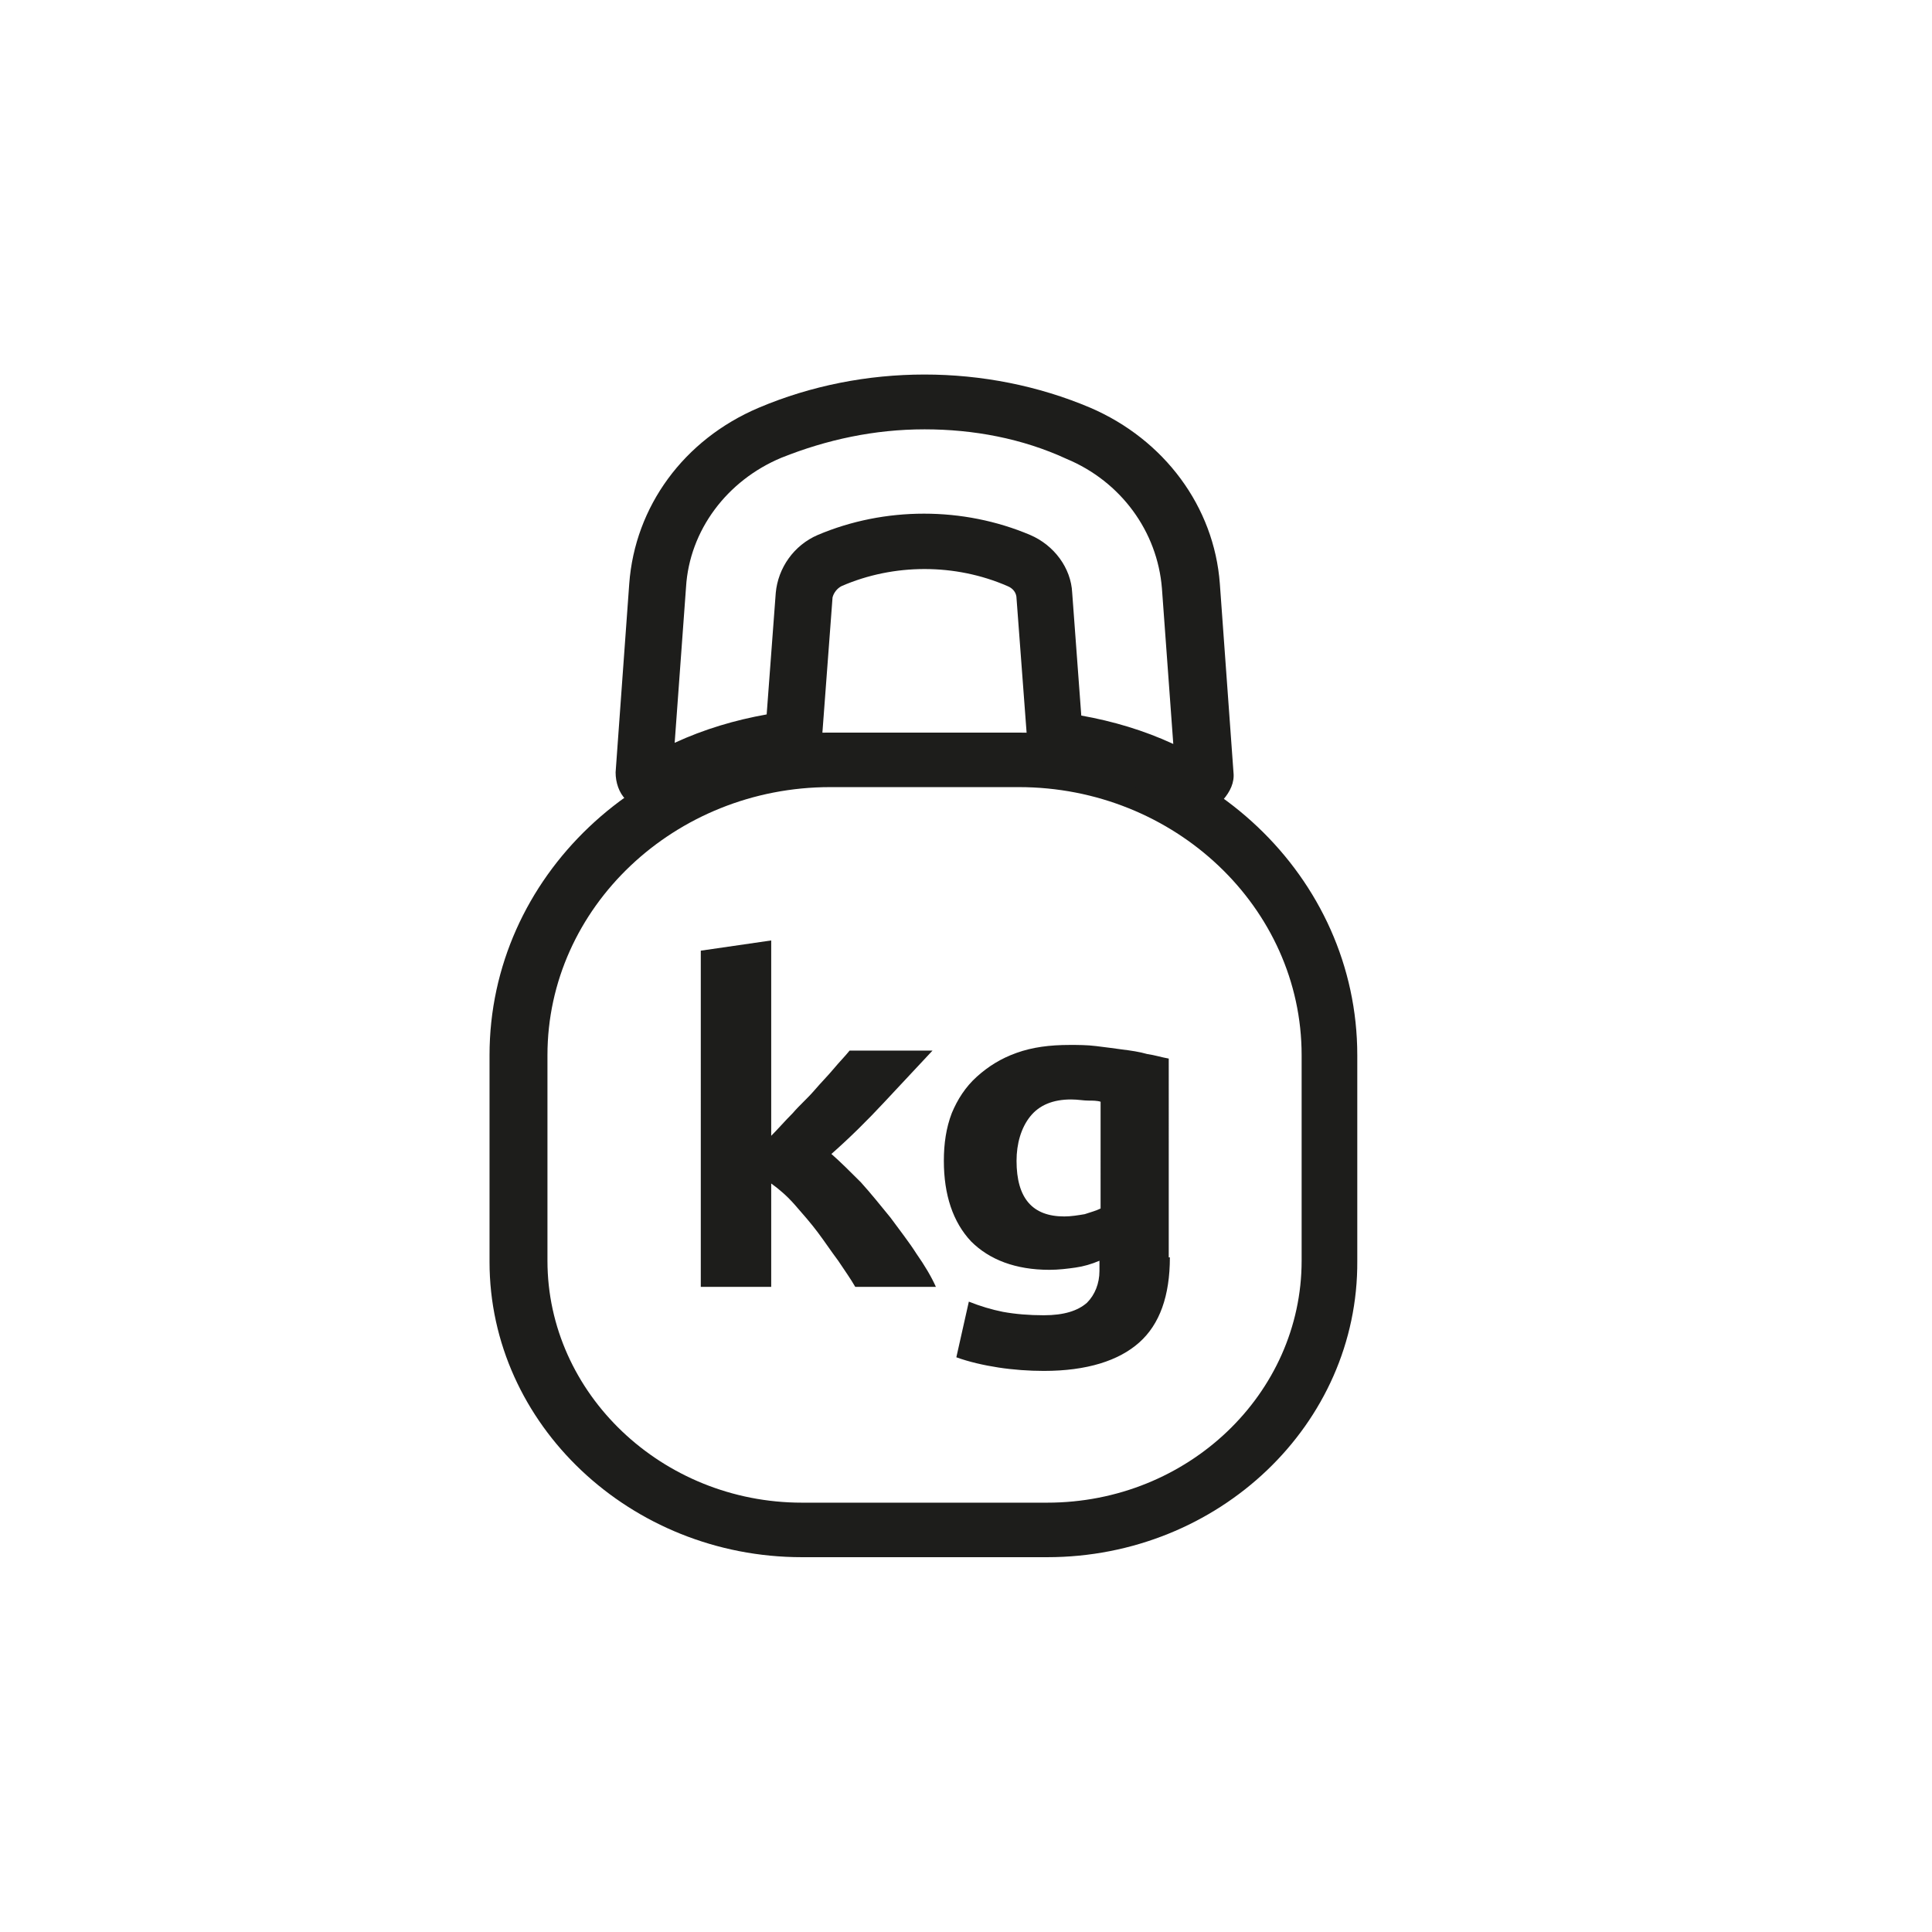
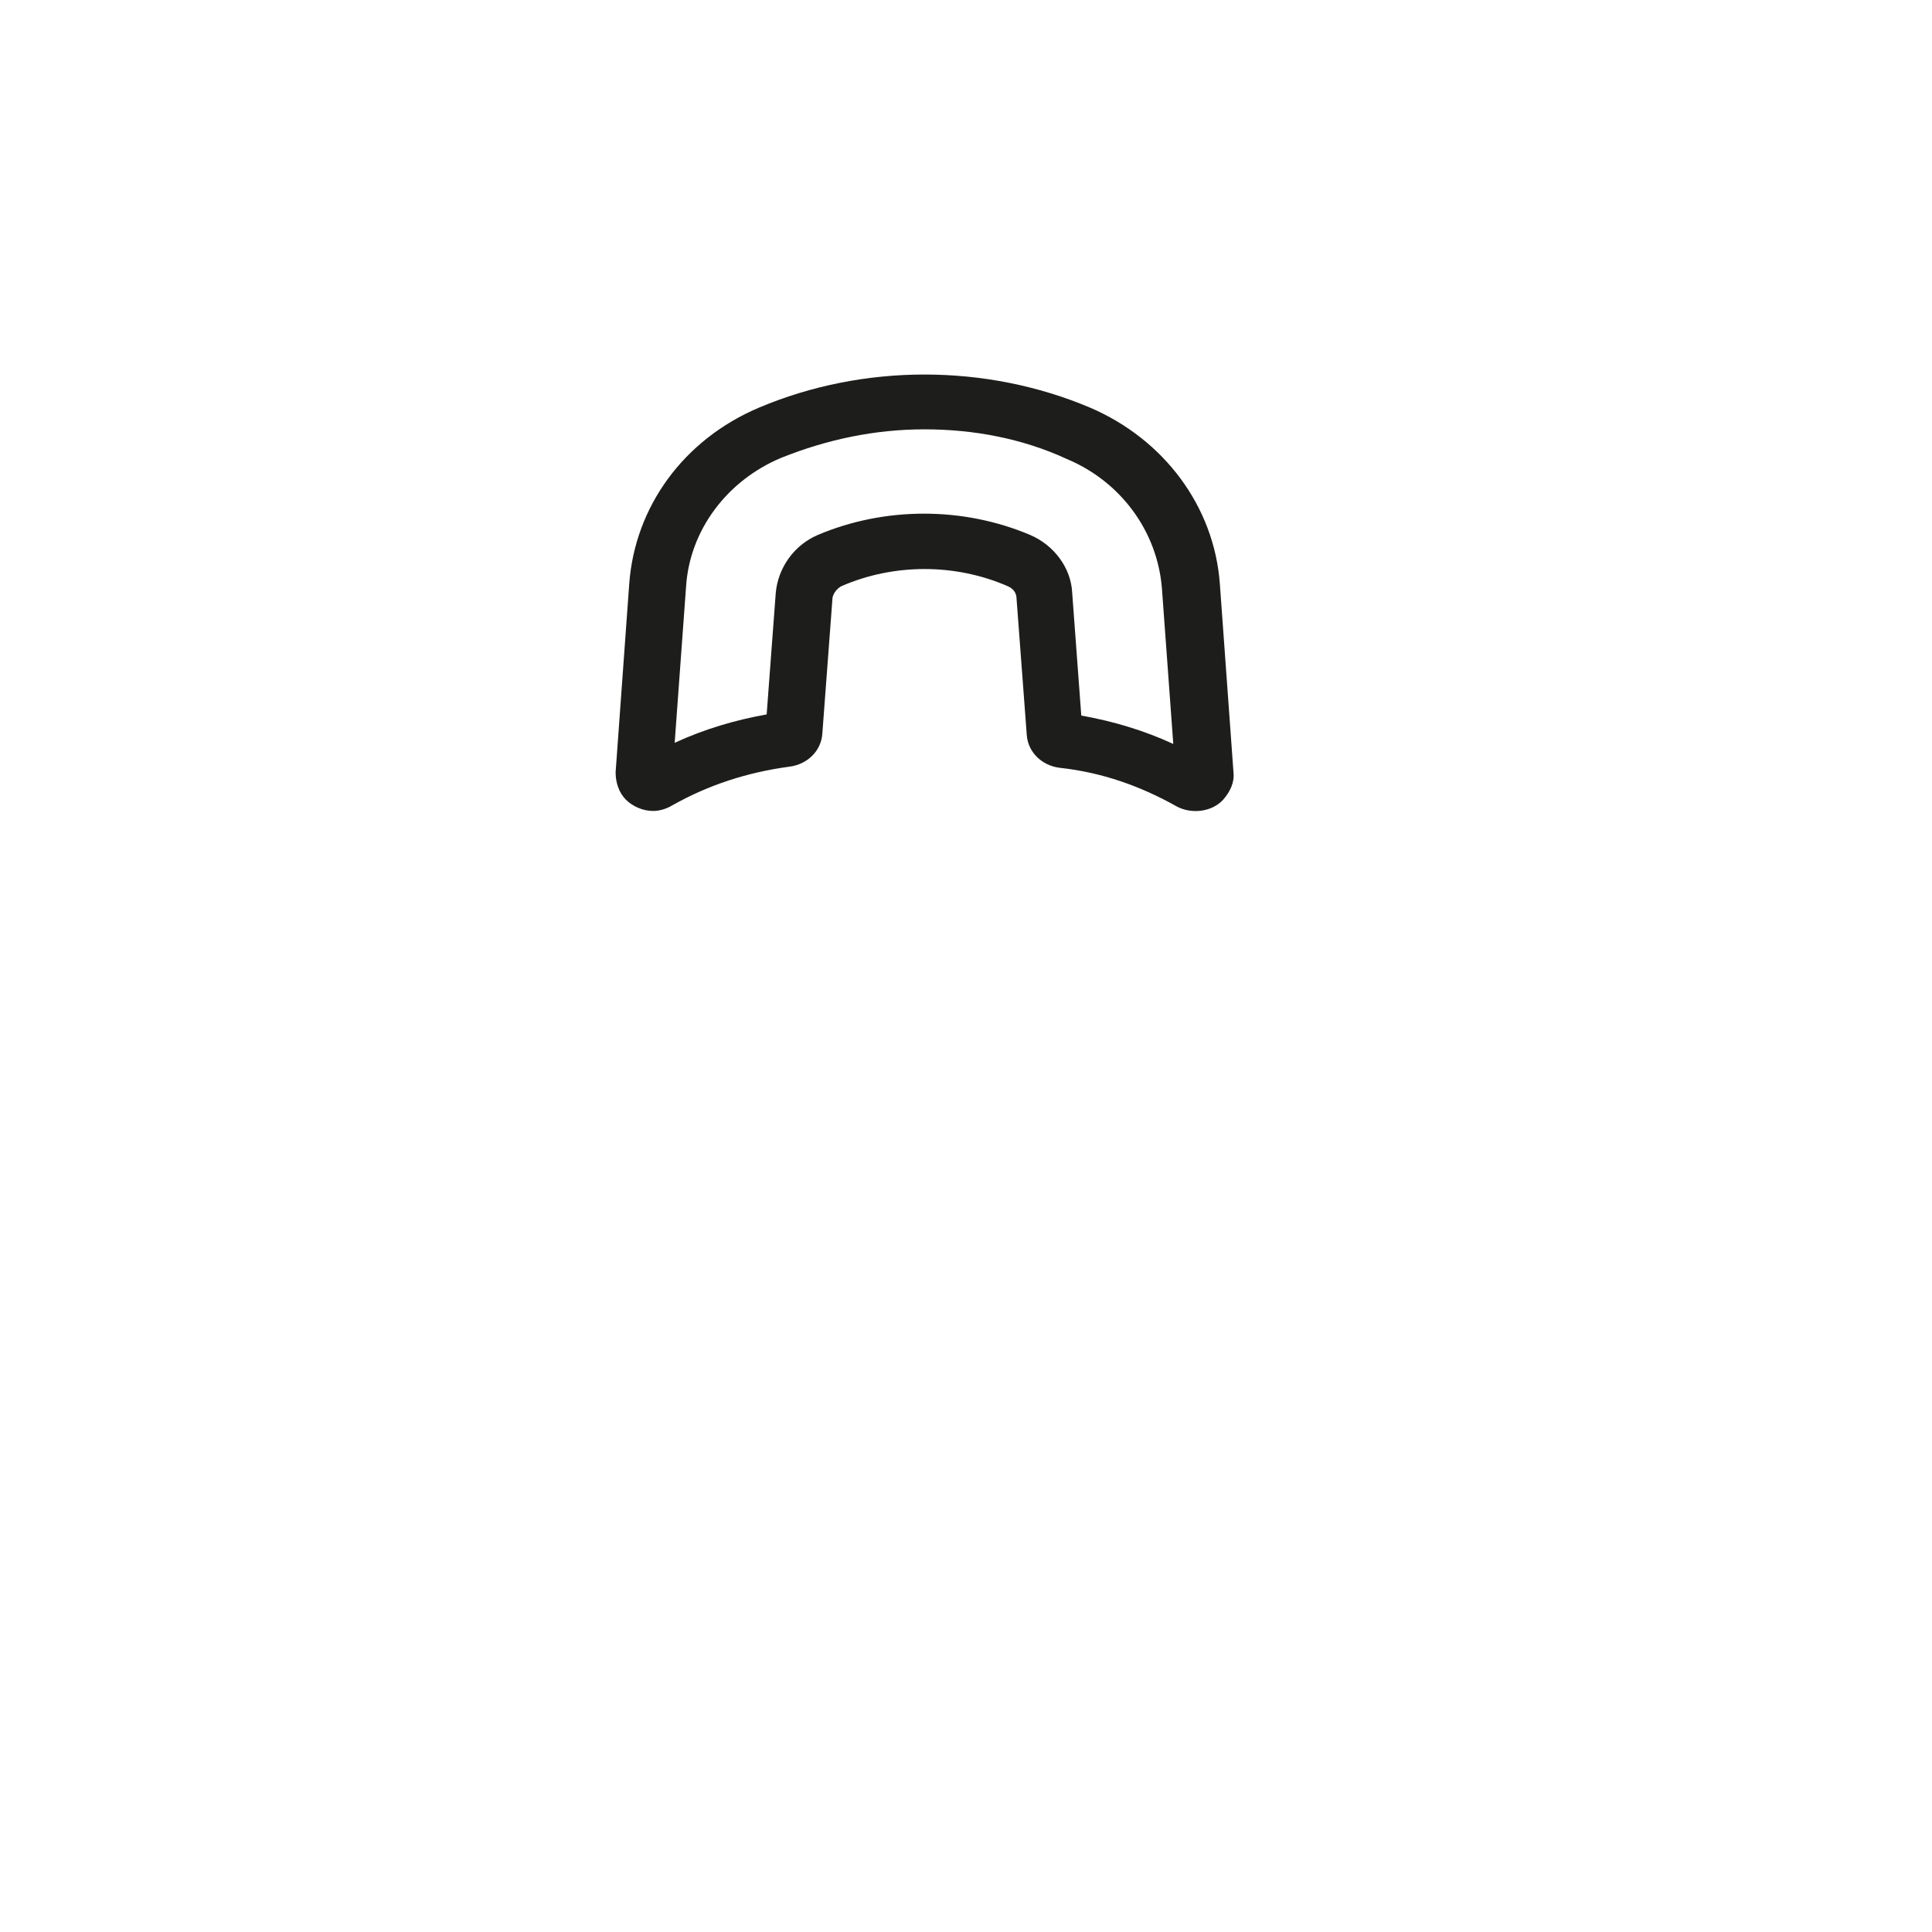
<svg xmlns="http://www.w3.org/2000/svg" version="1.1" id="Warstwa_1" x="0px" y="0px" viewBox="0 0 170.1 170.1" style="enable-background:new 0 0 170.1 170.1;" xml:space="preserve">
  <style type="text/css">
	.st0{fill:#1D1D1B;}
</style>
  <g id="opis">
</g>
  <g id="jar">
</g>
  <g id="combo">
</g>
  <g id="bpack">
</g>
  <g id="rawlbag">
</g>
  <g id="clip">
</g>
  <g id="kartonowe_x5F_jednostkowe">
</g>
  <g id="zbiorcze">
</g>
  <g>
    <g>
-       <path class="st0" d="M92.2,137.1H70.6c-15.1,0-27.5-11.7-27.5-26V92.9c0-15.7,13.4-28.4,29.9-28.4h16.6     c16.5,0,29.9,12.7,29.9,28.4V111C119.6,125.4,107.3,137.1,92.2,137.1 M73.1,69.3c-13.7,0-24.9,10.6-24.9,23.6V111     c0,11.7,10.1,21.3,22.4,21.3h21.6c12.4,0,22.4-9.6,22.4-21.3V92.9c0-13-11.2-23.6-24.9-23.6H73.1z" />
      <path class="st0" d="M57.5,71.4c-0.9,0-1.8-0.4-2.4-1c-0.6-0.6-0.9-1.5-0.9-2.4l1.2-16.6c0.5-6.8,4.8-12.7,11.4-15.5     c9.2-3.9,20-3.9,29.2,0c6.5,2.8,10.9,8.7,11.4,15.5l1.2,16.6c0.1,0.9-0.3,1.7-0.9,2.4c-1,1.1-2.8,1.3-4.1,0.6     c-3.2-1.8-6.6-3-10.3-3.4c-1.6-0.2-2.8-1.4-2.9-2.9l-0.9-12c0-0.5-0.3-0.9-0.8-1.1c-4.6-2-10-2-14.6,0c-0.4,0.2-0.7,0.6-0.8,1     l-0.9,12c-0.1,1.5-1.3,2.7-2.9,2.9c-3.7,0.5-7.1,1.6-10.3,3.4C58.7,71.2,58.1,71.4,57.5,71.4 M81.4,37.8c-4.4,0-8.6,0.9-12.6,2.5     c-4.8,2-8.1,6.4-8.4,11.4l-1,13.7c2.6-1.2,5.3-2,8.1-2.5l0.8-10.7c0.2-2.2,1.6-4.2,3.7-5.1c5.9-2.5,12.8-2.5,18.7,0     c2.1,0.9,3.6,2.9,3.7,5.1L95.2,63c2.8,0.5,5.5,1.3,8.1,2.5l-1-13.7c-0.4-5-3.6-9.4-8.4-11.4C90,38.6,85.7,37.8,81.4,37.8" />
-       <path class="st0" d="M67.9,100c0.6-0.6,1.2-1.3,1.9-2c0.6-0.7,1.3-1.3,1.9-2c0.6-0.7,1.2-1.3,1.7-1.9c0.5-0.6,1-1.1,1.4-1.6h7.3     c-1.5,1.6-2.9,3.1-4.3,4.6c-1.4,1.5-2.9,3-4.6,4.5c0.8,0.7,1.7,1.6,2.6,2.5c0.9,1,1.7,2,2.6,3.1c0.8,1.1,1.6,2.1,2.3,3.2     c0.7,1,1.3,2,1.7,2.9h-7.1c-0.4-0.7-0.9-1.4-1.5-2.3c-0.6-0.8-1.2-1.7-1.8-2.5c-0.6-0.8-1.3-1.6-2-2.4c-0.7-0.8-1.4-1.4-2.1-1.9     v9.1h-6.2V83.7l6.2-0.9V100z" />
-       <path class="st0" d="M103,110.7c0,3.4-0.9,5.9-2.7,7.5c-1.8,1.6-4.6,2.5-8.4,2.5c-1.3,0-2.7-0.1-4-0.3c-1.3-0.2-2.6-0.5-3.7-0.9     l1.1-4.9c1,0.4,2,0.7,3,0.9c1.1,0.2,2.3,0.3,3.6,0.3c1.8,0,3-0.4,3.8-1.1c0.7-0.7,1.1-1.7,1.1-2.8V111c-0.7,0.3-1.4,0.5-2.1,0.6     c-0.7,0.1-1.5,0.2-2.3,0.2c-3,0-5.3-0.9-6.9-2.5c-1.6-1.7-2.4-4.1-2.4-7.1c0-1.5,0.2-2.9,0.7-4.2c0.5-1.2,1.2-2.3,2.2-3.2     c1-0.9,2.1-1.6,3.5-2.1c1.4-0.5,2.9-0.7,4.7-0.7c0.7,0,1.5,0,2.3,0.1c0.8,0.1,1.6,0.2,2.3,0.3c0.8,0.1,1.5,0.2,2.2,0.4     c0.7,0.1,1.3,0.3,1.9,0.4V110.7z M89.5,102.2c0,3.3,1.4,4.9,4.2,4.9c0.6,0,1.2-0.1,1.8-0.2c0.6-0.2,1-0.3,1.4-0.5V97     c-0.3-0.1-0.7-0.1-1.1-0.1c-0.4,0-0.9-0.1-1.5-0.1c-1.6,0-2.8,0.5-3.6,1.5S89.5,100.7,89.5,102.2" />
    </g>
  </g>
</svg>